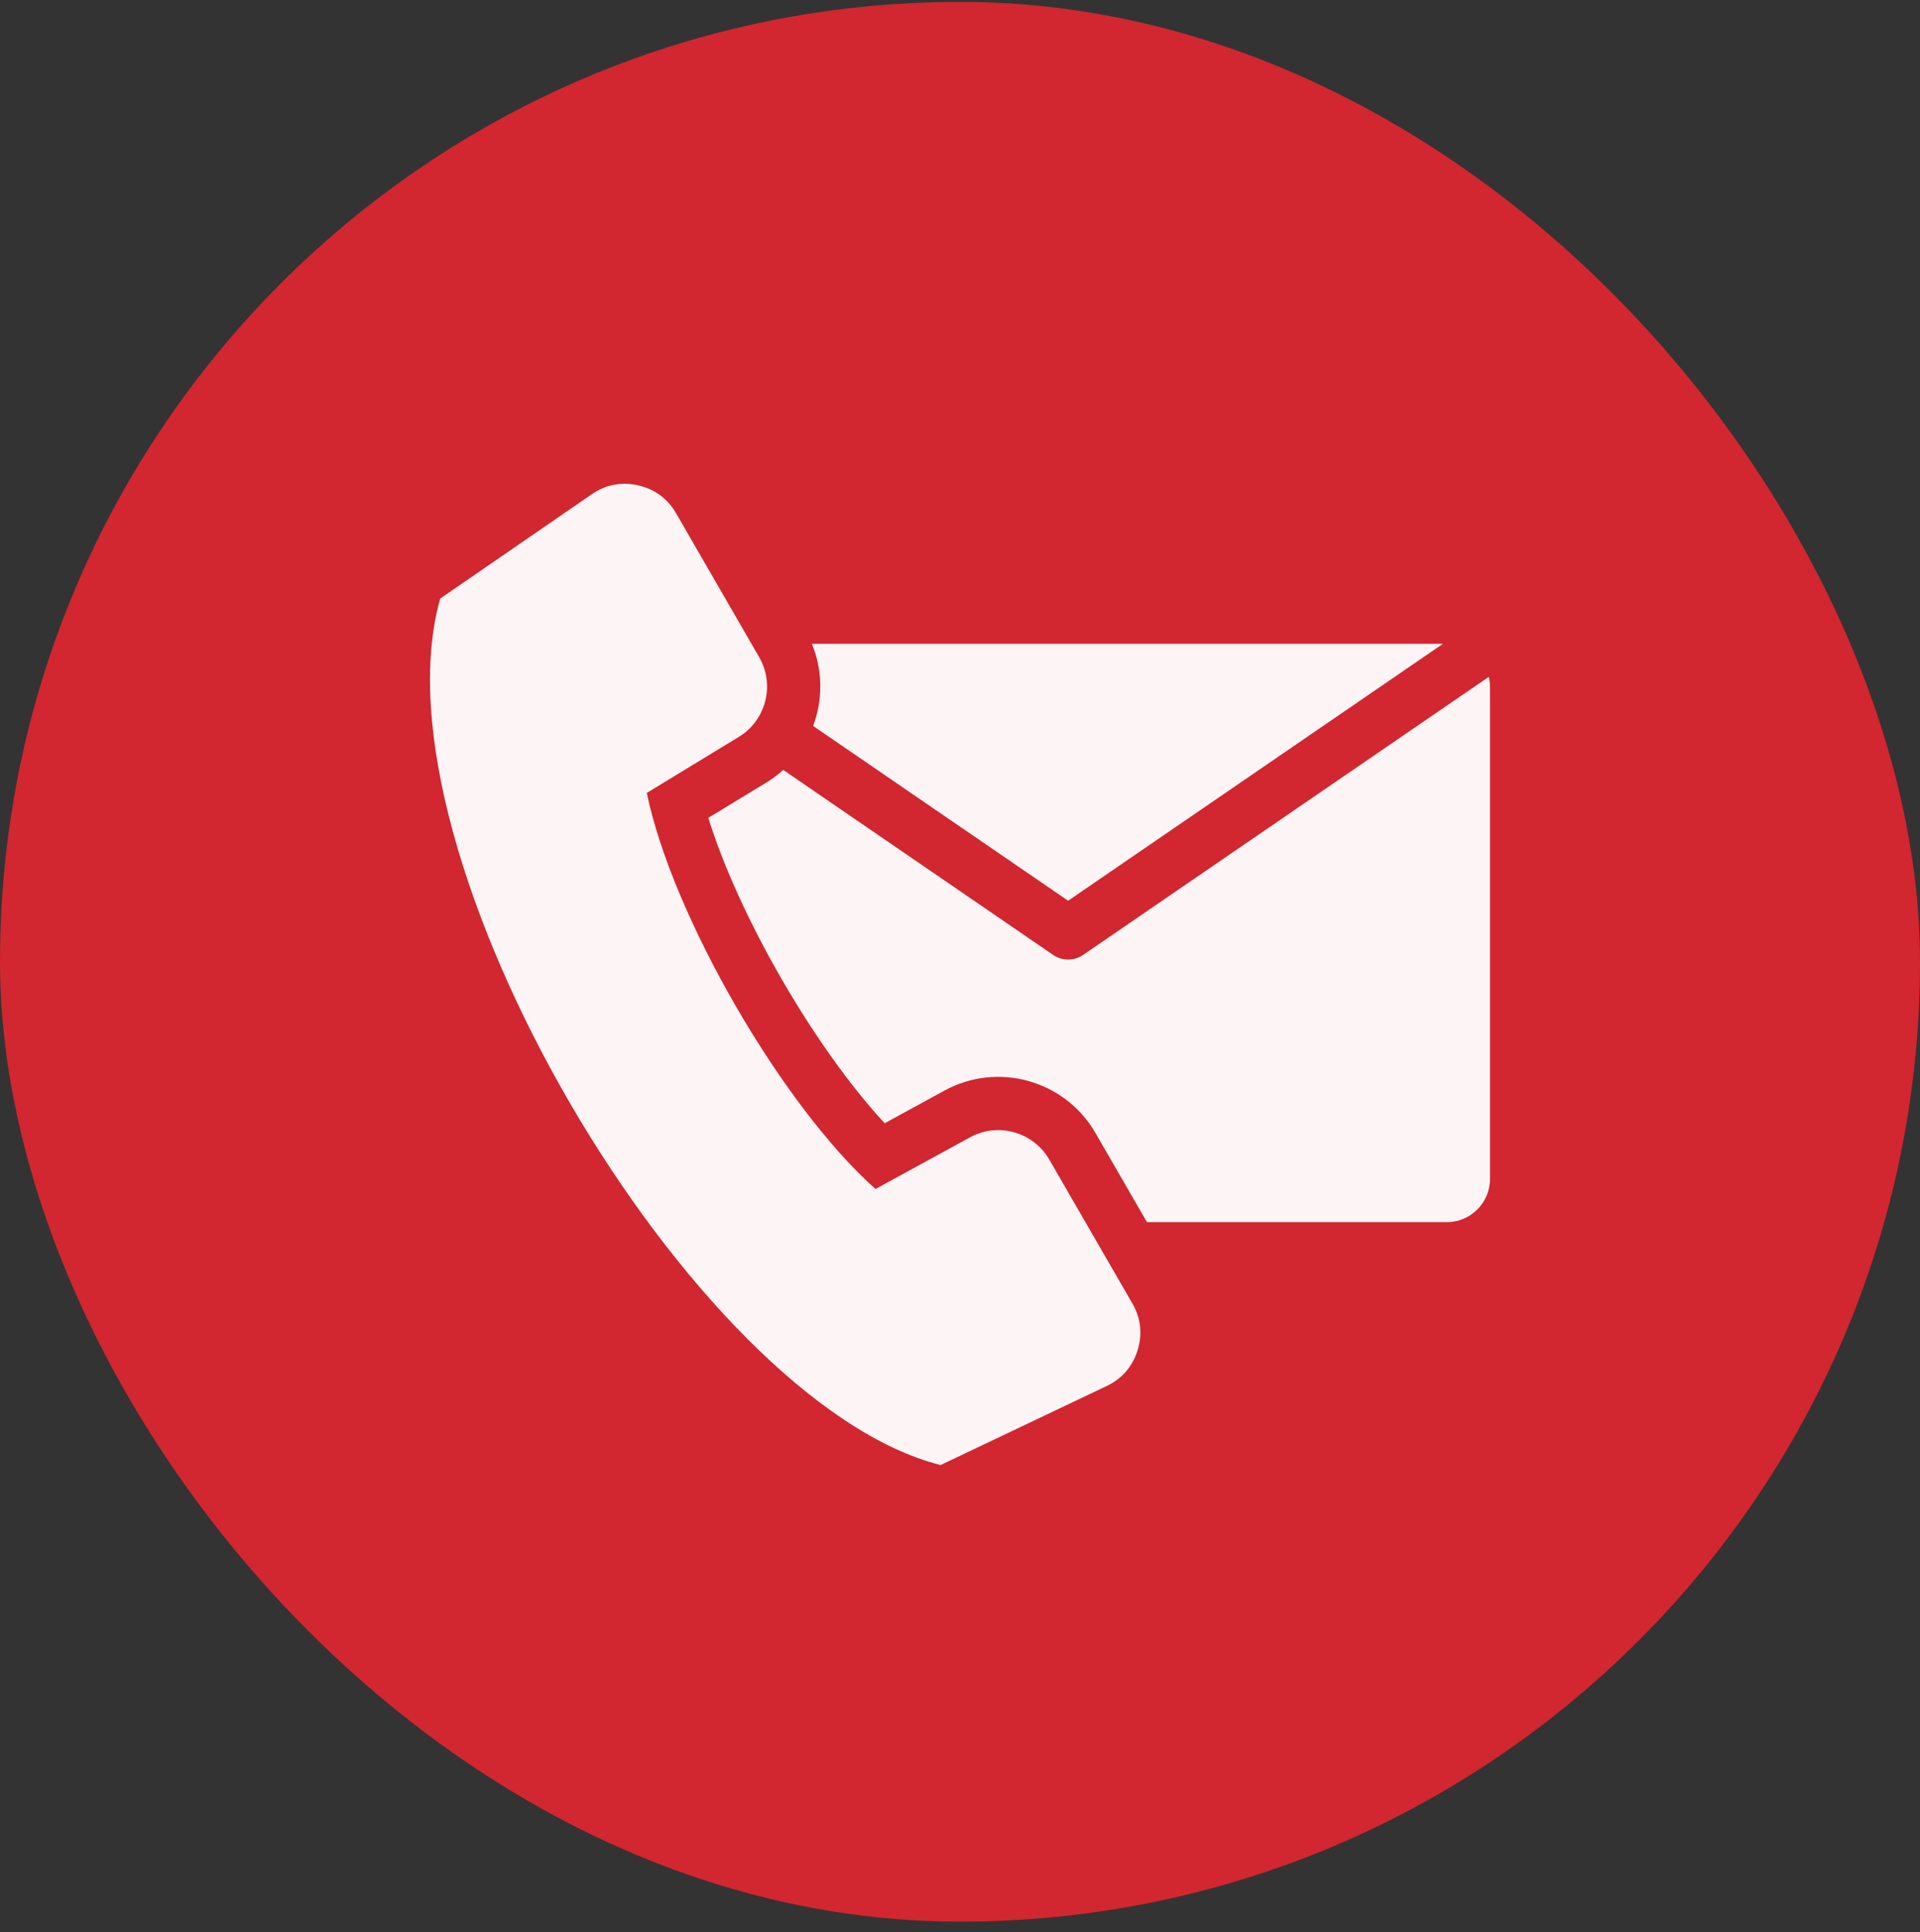
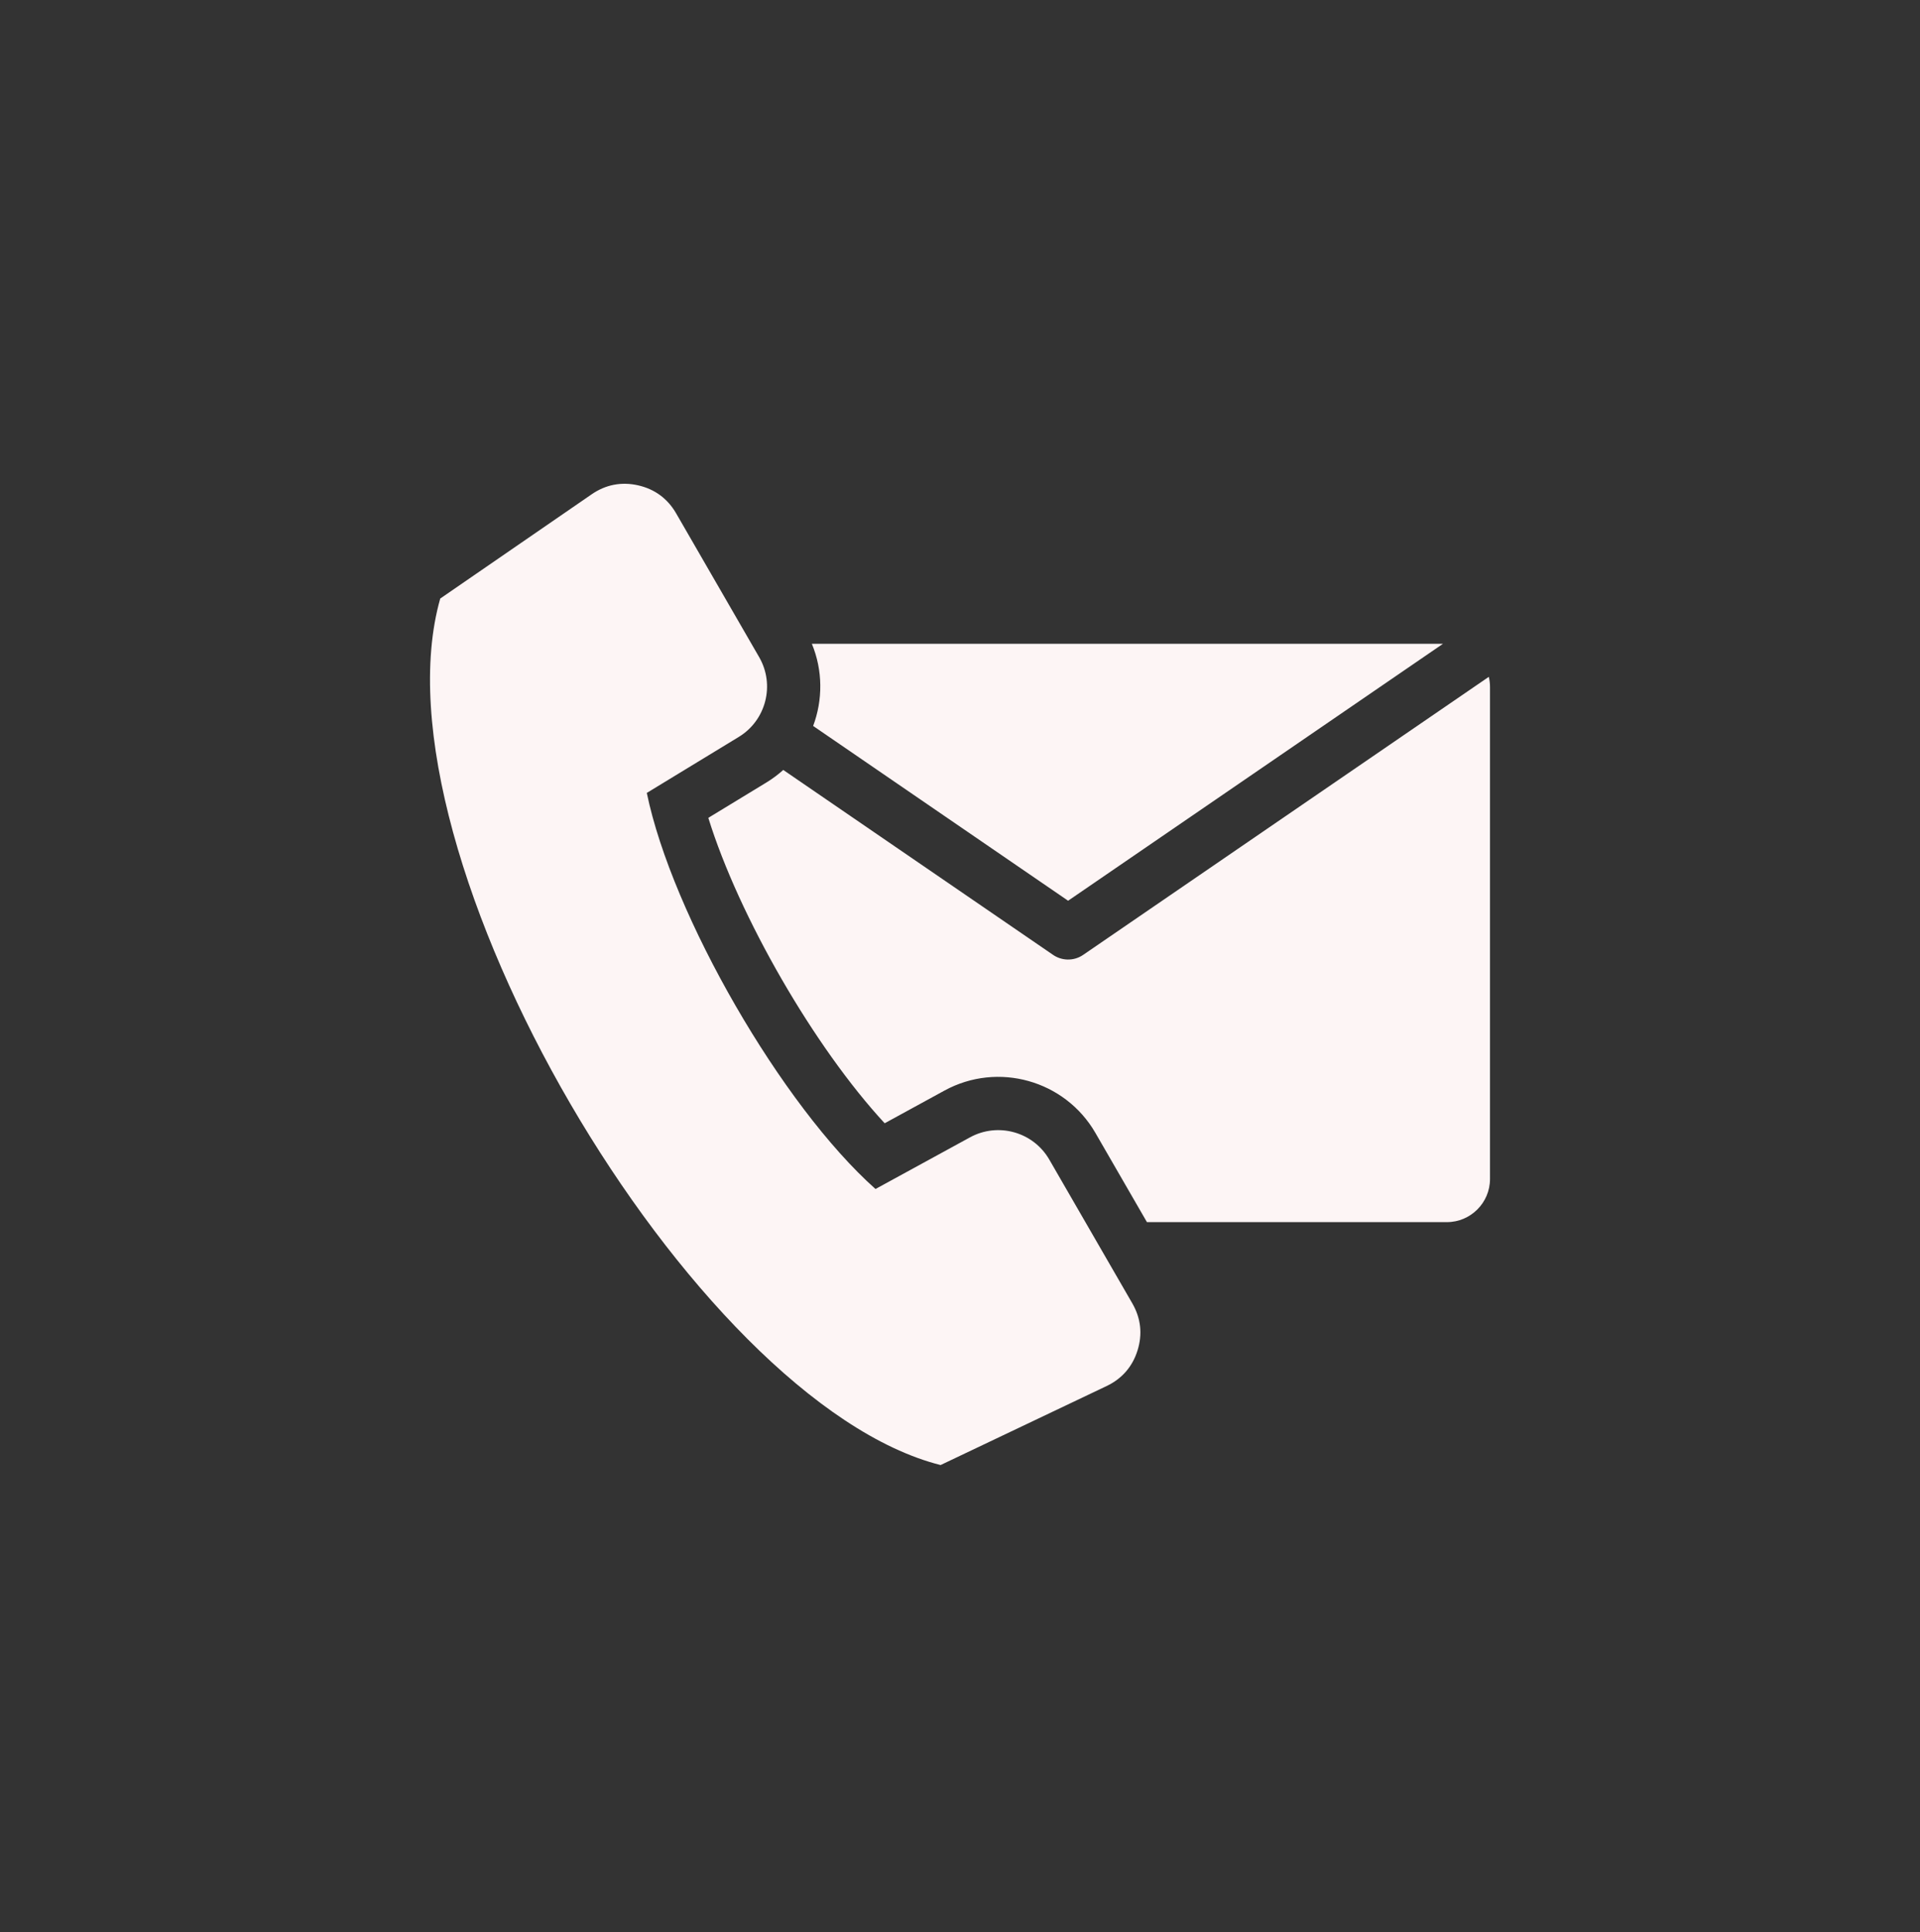
<svg xmlns="http://www.w3.org/2000/svg" width="152" height="153" viewBox="0 0 152 153" fill="none">
  <rect x="0" y="0" width="152" height="153" fill="#333333" stroke="none" />
-   <rect y="0.152" width="152" height="152" rx="76" fill="#D22630" />
  <path fill-rule="evenodd" clip-rule="evenodd" d="M64.272 50.975H114.235L84.559 71.319L64.374 57.48C65.142 55.423 65.149 53.096 64.272 50.975ZM51.205 62.782L58.487 58.348C60.649 57.032 61.366 54.225 60.101 52.033L53.526 40.645C52.852 39.477 51.831 38.725 50.515 38.428C49.199 38.131 47.954 38.371 46.843 39.136L34.852 47.392C29.145 67.502 54.793 111.039 74.464 116L87.608 109.744C88.826 109.164 89.657 108.206 90.057 106.918C90.458 105.629 90.317 104.37 89.643 103.201L83.068 91.813C81.803 89.622 79.013 88.839 76.792 90.053L69.311 94.143C61.912 87.563 53.204 72.48 51.205 62.782ZM117.864 53.591L85.746 75.609C84.995 76.122 84.029 76.082 83.331 75.58L62.008 60.963C61.604 61.327 61.162 61.659 60.681 61.952L56.075 64.756C58.495 72.566 64.483 82.938 70.037 88.938L74.769 86.351C78.996 84.04 84.312 85.531 86.721 89.704L90.799 96.766H114.548C116.423 96.766 117.958 95.232 117.958 93.357V54.384C117.958 54.111 117.925 53.846 117.864 53.591Z" fill="#FDF5F5" />
</svg>